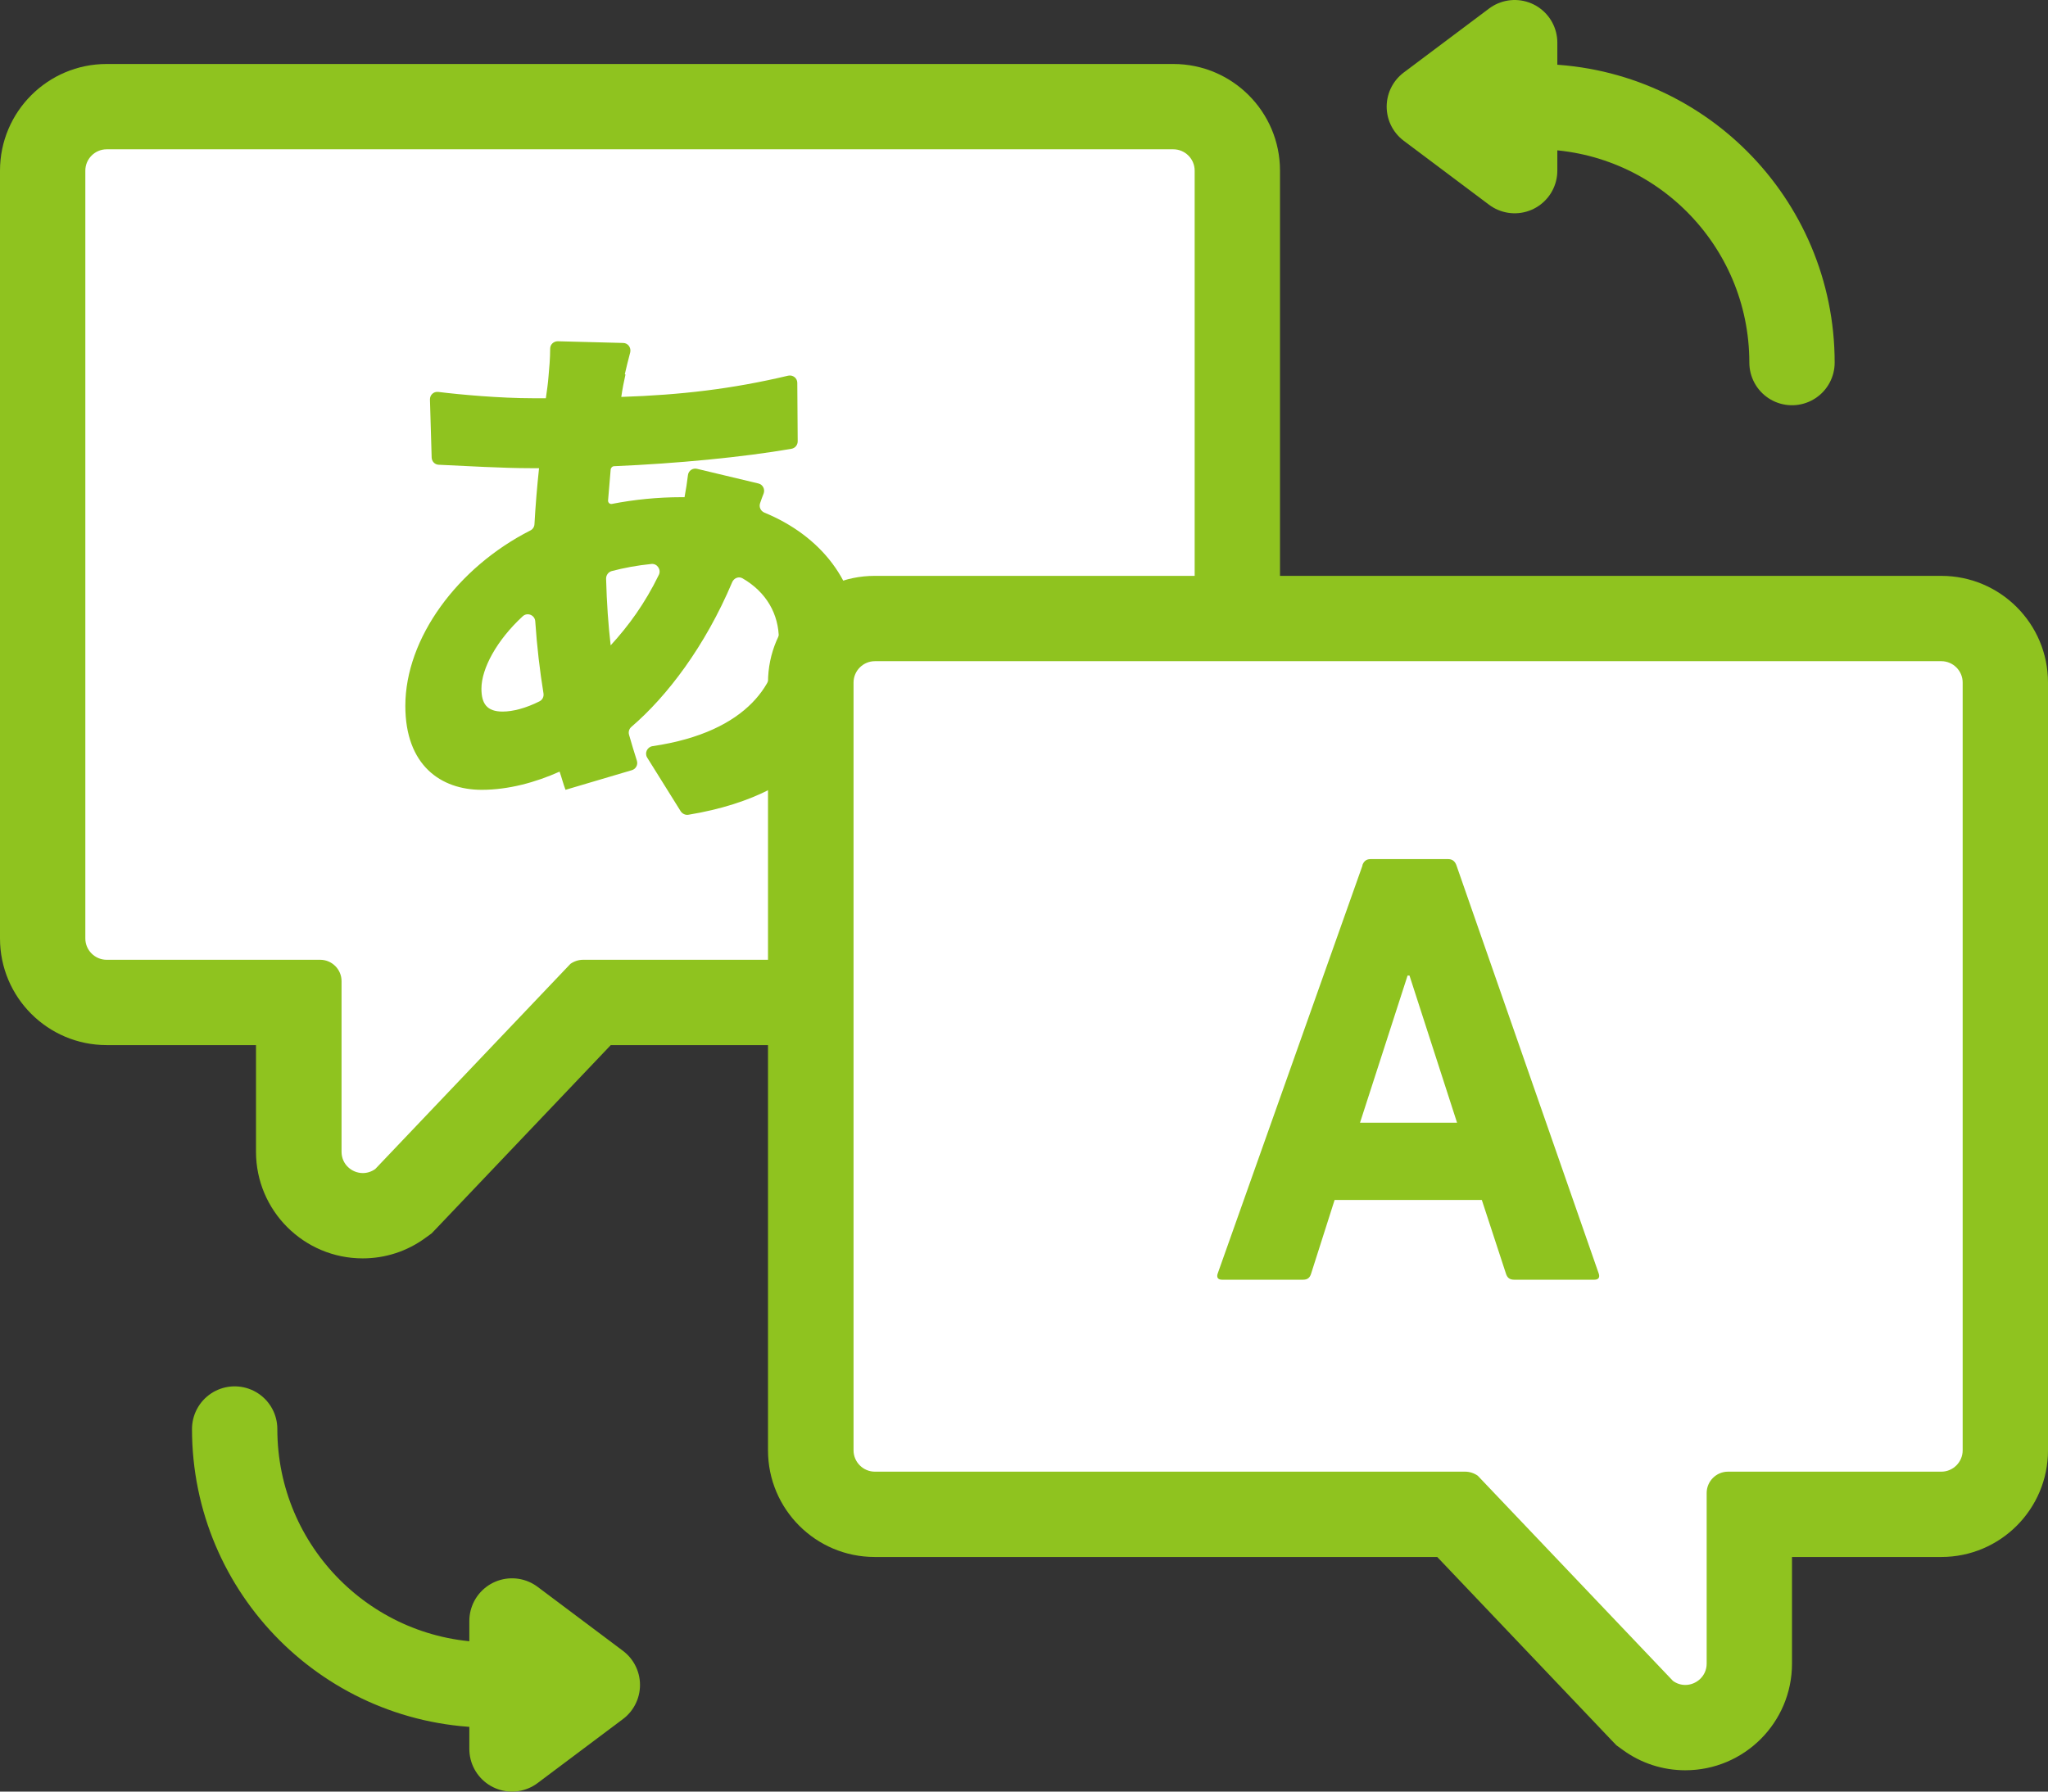
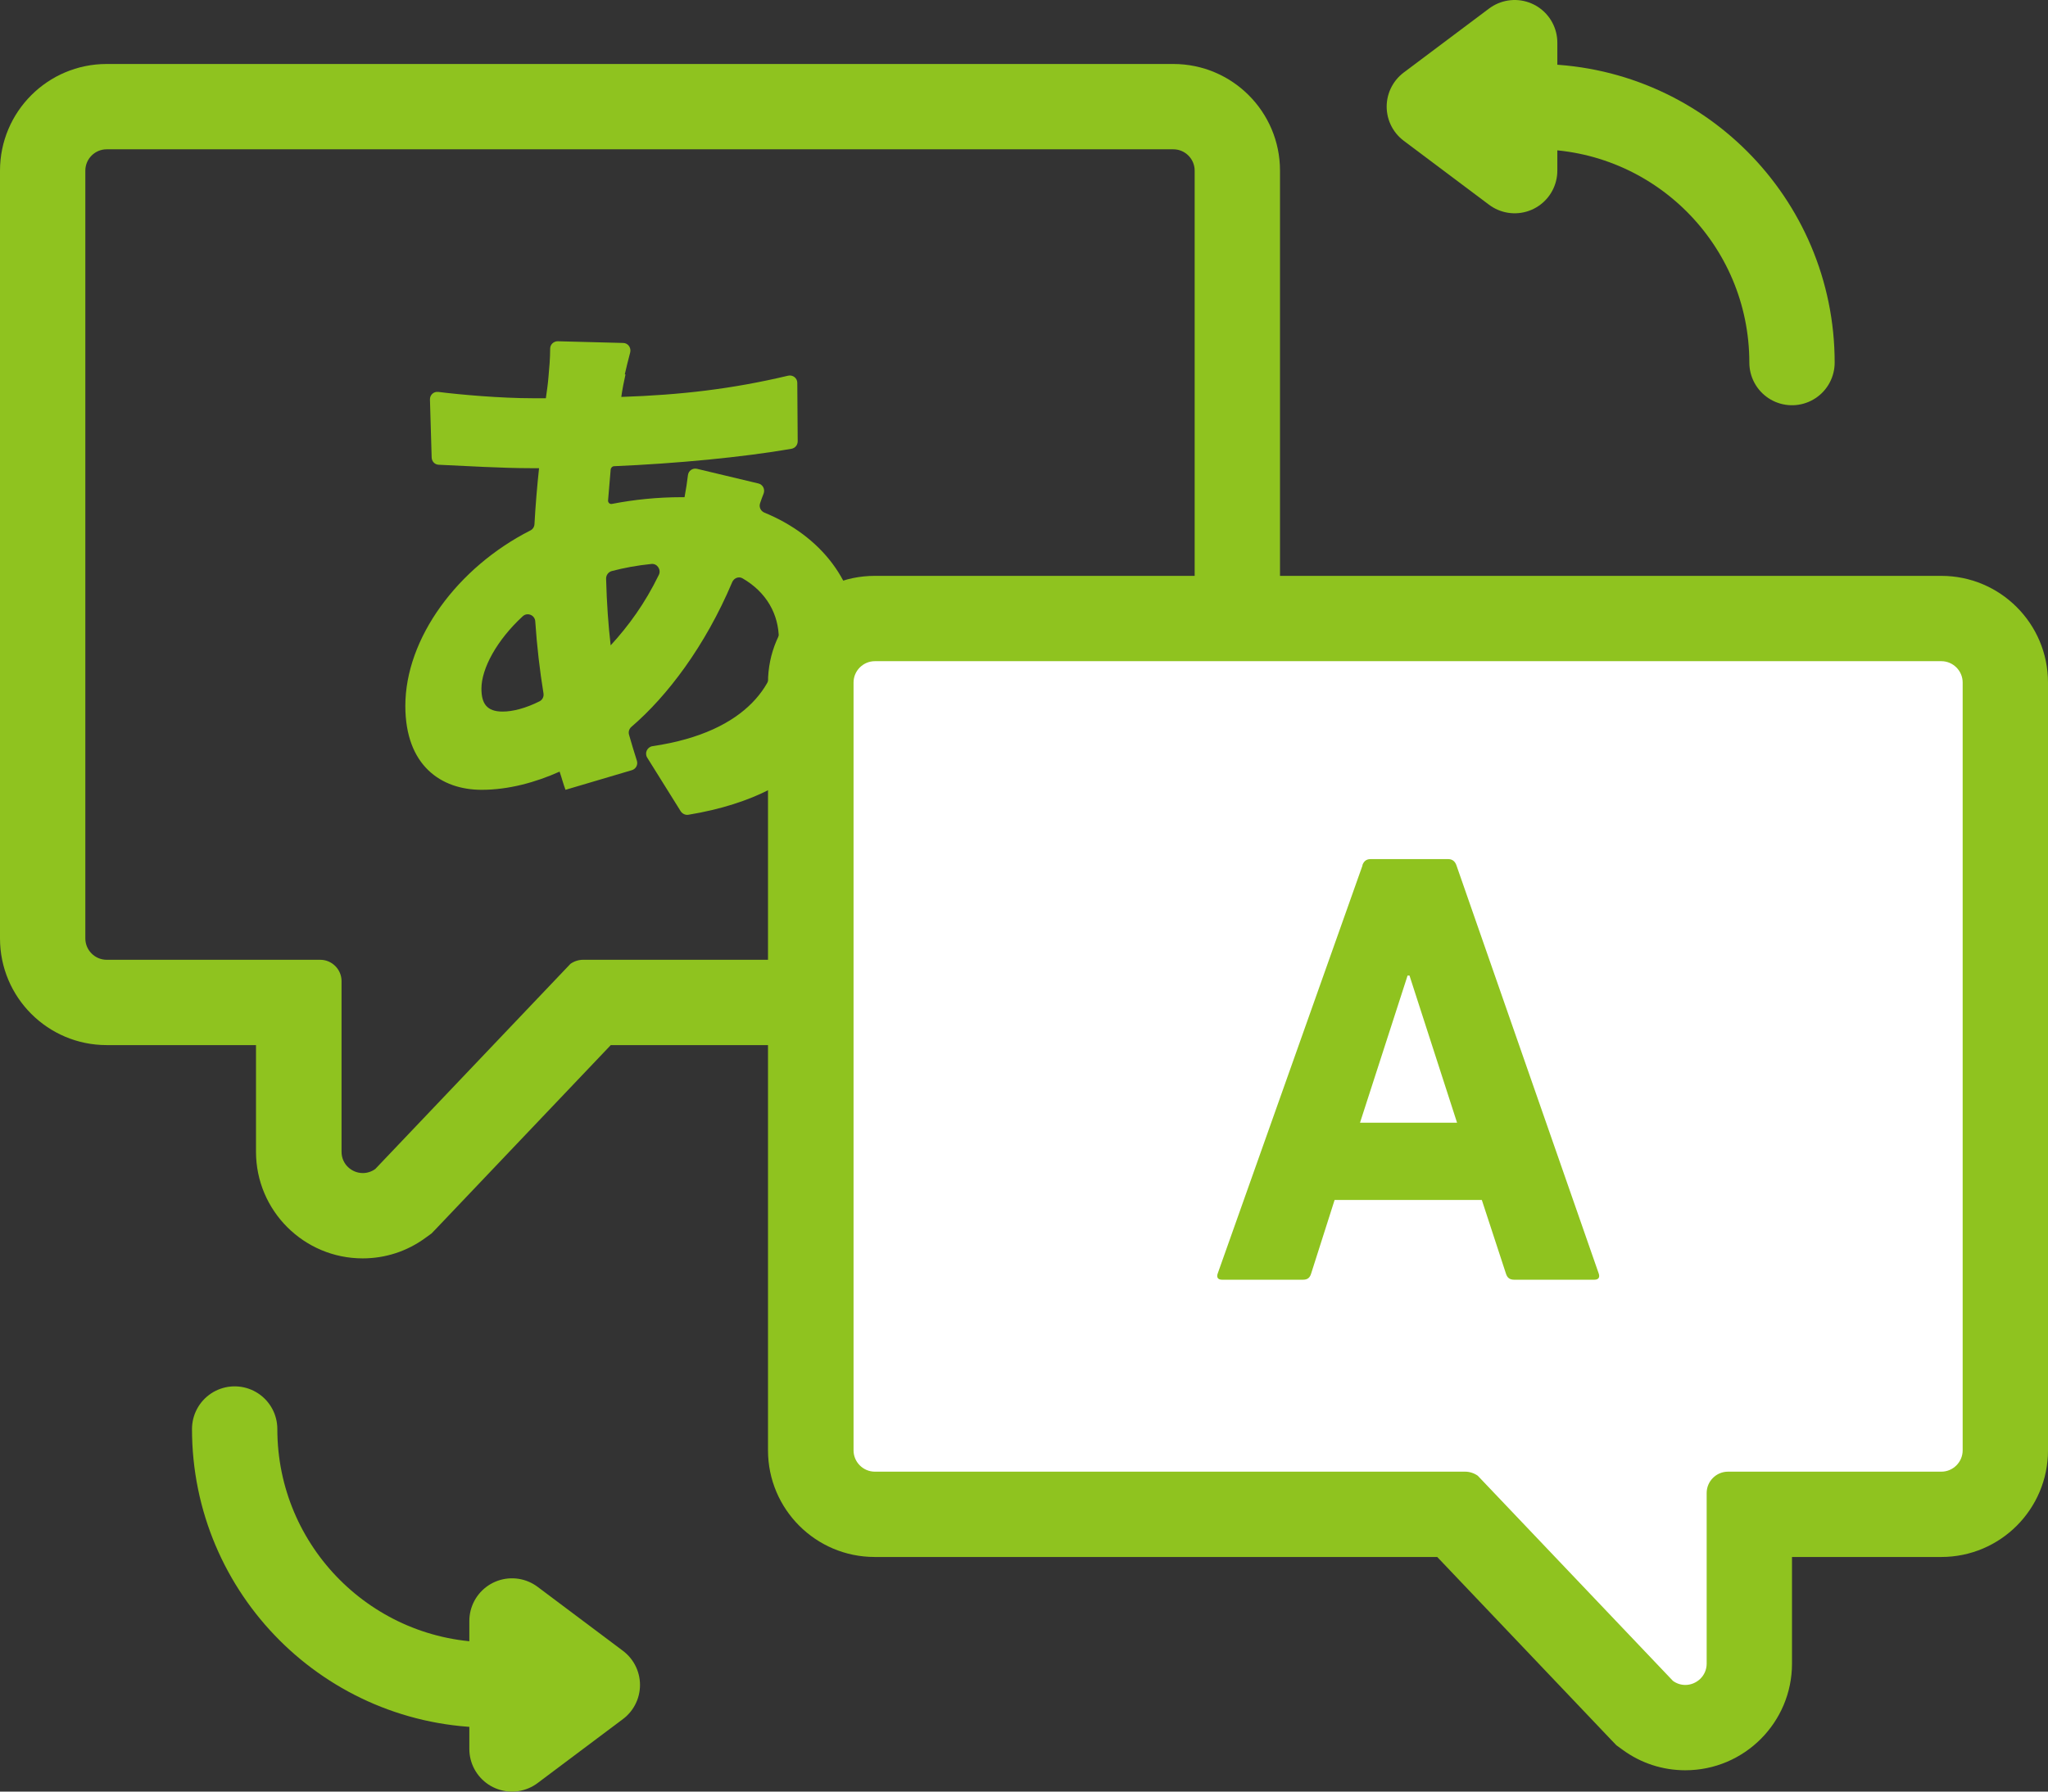
<svg xmlns="http://www.w3.org/2000/svg" width="96" height="84" viewBox="0 0 96 84" fill="none">
  <rect x="0" y="0" width="96" height="84" fill="#333333" stroke="none" />
  <g clip-path="url(#clip0_2114_140878)">
-     <path d="M17 57C15.34 57 14 55.65 14 54V47H5C3.35 47 2 45.65 2 44V8C2 6.35 3.35 5 5 5H55C56.65 5 58 6.35 58 8V44C58 45.65 56.65 47 55 47H27.78L18.92 56.32L18.77 56.43C18.25 56.81 17.64 57.01 17.01 57.01L17 57Z" fill="white" />
    <path d="M55 7C55.55 7 56 7.45 56 8V44C56 44.55 55.55 45 55 45H27.33C27.12 45 26.91 45.07 26.74 45.19L17.59 54.81C17.41 54.94 17.2 55 17.01 55C16.49 55 16.01 54.59 16.01 54V46C16.01 45.45 15.56 45 15.01 45H5C4.45 45 4 44.55 4 44V8C4 7.45 4.45 7 5 7H55ZM55 3H5C2.24 3 0 5.24 0 8V44C0 46.76 2.24 49 5 49H12V54C12 56.76 14.24 59 17 59C18.06 59 19.08 58.67 19.94 58.04L20.23 57.83L20.48 57.57L28.63 49H55C57.76 49 60 46.76 60 44V8C60 5.24 57.76 3 55 3Z" fill="#8FC31F" />
    <path d="M29.319 17.559C29.245 17.887 29.172 18.258 29.123 18.61C31.904 18.518 34.31 18.239 36.944 17.614C37.164 17.565 37.373 17.726 37.373 17.948L37.392 20.689C37.392 20.862 37.275 21.01 37.103 21.041C34.826 21.437 31.707 21.734 28.791 21.858C28.705 21.858 28.632 21.932 28.625 22.019L28.503 23.466C28.497 23.565 28.583 23.645 28.681 23.627C29.718 23.423 30.842 23.311 31.94 23.311H32.088C32.155 22.953 32.211 22.588 32.247 22.279C32.272 22.068 32.468 21.932 32.677 21.982L35.55 22.668C35.759 22.718 35.869 22.94 35.796 23.138C35.74 23.274 35.685 23.429 35.63 23.59C35.568 23.769 35.654 23.961 35.832 24.035C38.447 25.111 40.24 27.283 40.24 30.147C40.24 33.635 38.374 37.192 32.272 38.2C32.131 38.225 31.99 38.157 31.91 38.04L30.338 35.522C30.203 35.306 30.338 35.021 30.59 34.984C35.126 34.316 36.508 31.922 36.508 29.967C36.508 28.804 35.931 27.765 34.807 27.116C34.629 27.011 34.402 27.103 34.322 27.295C33.052 30.301 31.271 32.646 29.595 34.081C29.491 34.173 29.448 34.31 29.485 34.446C29.602 34.854 29.724 35.262 29.853 35.664C29.915 35.85 29.81 36.054 29.62 36.11L26.508 37.031C26.41 36.778 26.336 36.481 26.231 36.178C25.114 36.679 23.843 37.031 22.579 37.031C20.664 37.031 19 35.881 19 33.097C19 29.924 21.449 26.602 24.863 24.87C24.973 24.815 25.047 24.703 25.053 24.579C25.102 23.695 25.176 22.81 25.268 21.951H24.869C23.543 21.951 21.805 21.846 20.565 21.79C20.381 21.784 20.24 21.635 20.234 21.45L20.154 18.734C20.148 18.518 20.326 18.351 20.541 18.375C21.584 18.505 23.451 18.672 24.991 18.672H25.587C25.636 18.32 25.685 17.998 25.71 17.67C25.747 17.28 25.789 16.786 25.789 16.346C25.789 16.148 25.955 16 26.145 16L29.209 16.08C29.436 16.08 29.596 16.303 29.54 16.526C29.436 16.909 29.362 17.231 29.288 17.546L29.319 17.559ZM23.555 33.363C24.046 33.363 24.654 33.202 25.292 32.881C25.427 32.813 25.501 32.664 25.476 32.51C25.305 31.458 25.169 30.314 25.09 29.132C25.071 28.835 24.715 28.693 24.5 28.897C23.285 30.017 22.567 31.347 22.567 32.287C22.567 32.986 22.818 33.363 23.561 33.363H23.555ZM28.625 30.258C29.46 29.349 30.234 28.291 30.885 26.949C31.001 26.707 30.805 26.417 30.541 26.441C29.859 26.509 29.239 26.627 28.675 26.775C28.515 26.819 28.404 26.973 28.411 27.14C28.441 28.279 28.515 29.312 28.625 30.258Z" fill="#8FC31F" />
    <path d="M11 67C11 73.63 16.37 79 23 79H26" stroke="#8FC31F" stroke-width="4" stroke-linecap="round" stroke-linejoin="round" />
    <path d="M24 76L28 79L24 82V76Z" stroke="#8FC31F" stroke-width="4" stroke-linecap="round" stroke-linejoin="round" />
    <path d="M84 17C84 10.37 78.63 5 72 5H69" stroke="#8FC31F" stroke-width="4" stroke-linecap="round" stroke-linejoin="round" />
    <path d="M71 8L67 5L71 2V8Z" stroke="#8FC31F" stroke-width="4" stroke-linecap="round" stroke-linejoin="round" />
    <path d="M79 81C78.37 81 77.76 80.8 77.24 80.42L77.09 80.31L68.22 70.99H41C39.35 70.99 38 69.64 38 67.99V32C38 30.35 39.35 29 41 29H91C92.65 29 94 30.35 94 32V68C94 69.65 92.65 71 91 71H82V78C82 79.66 80.65 81 79 81Z" fill="white" />
    <path d="M91 31C91.55 31 92 31.45 92 32V68C92 68.55 91.55 69 91 69H81C80.45 69 80 69.45 80 70V78C80 78.59 79.51 79 79 79C78.8 79 78.6 78.94 78.42 78.81L69.27 69.19C69.1 69.07 68.89 69 68.68 69H41.01C40.46 69 40.01 68.55 40.01 68V32C40.01 31.45 40.46 31 41.01 31H91.01M91.01 27H41C38.24 27 36 29.24 36 32V68C36 70.76 38.24 73 41 73H67.37L75.52 81.57L75.77 81.83L76.06 82.04C76.92 82.67 77.94 83 79 83C81.76 83 84 80.76 84 78V73H91C93.76 73 96 70.76 96 68V32C96 29.24 93.76 27 91 27H91.01Z" fill="#8FC31F" />
    <path d="M63.86 40.57C63.92 40.4 64.03 40.28 64.24 40.28H67.89C68.09 40.28 68.21 40.4 68.27 40.57L74.94 59.71C75 59.88 74.94 60 74.74 60H70.97C70.77 60 70.65 59.91 70.59 59.71L69.46 56.26H62.56L61.46 59.71C61.4 59.91 61.29 60 61.08 60H57.28C57.08 60 57.02 59.88 57.08 59.71L63.87 40.57H63.86ZM68.3 52.64L66.07 45.74H65.98L63.75 52.64H68.3Z" fill="#8FC31F" />
  </g>
  <defs>
    <clipPath id="clip0_2114_140878">
      <rect width="96" height="84" fill="white" />
    </clipPath>
  </defs>
</svg>